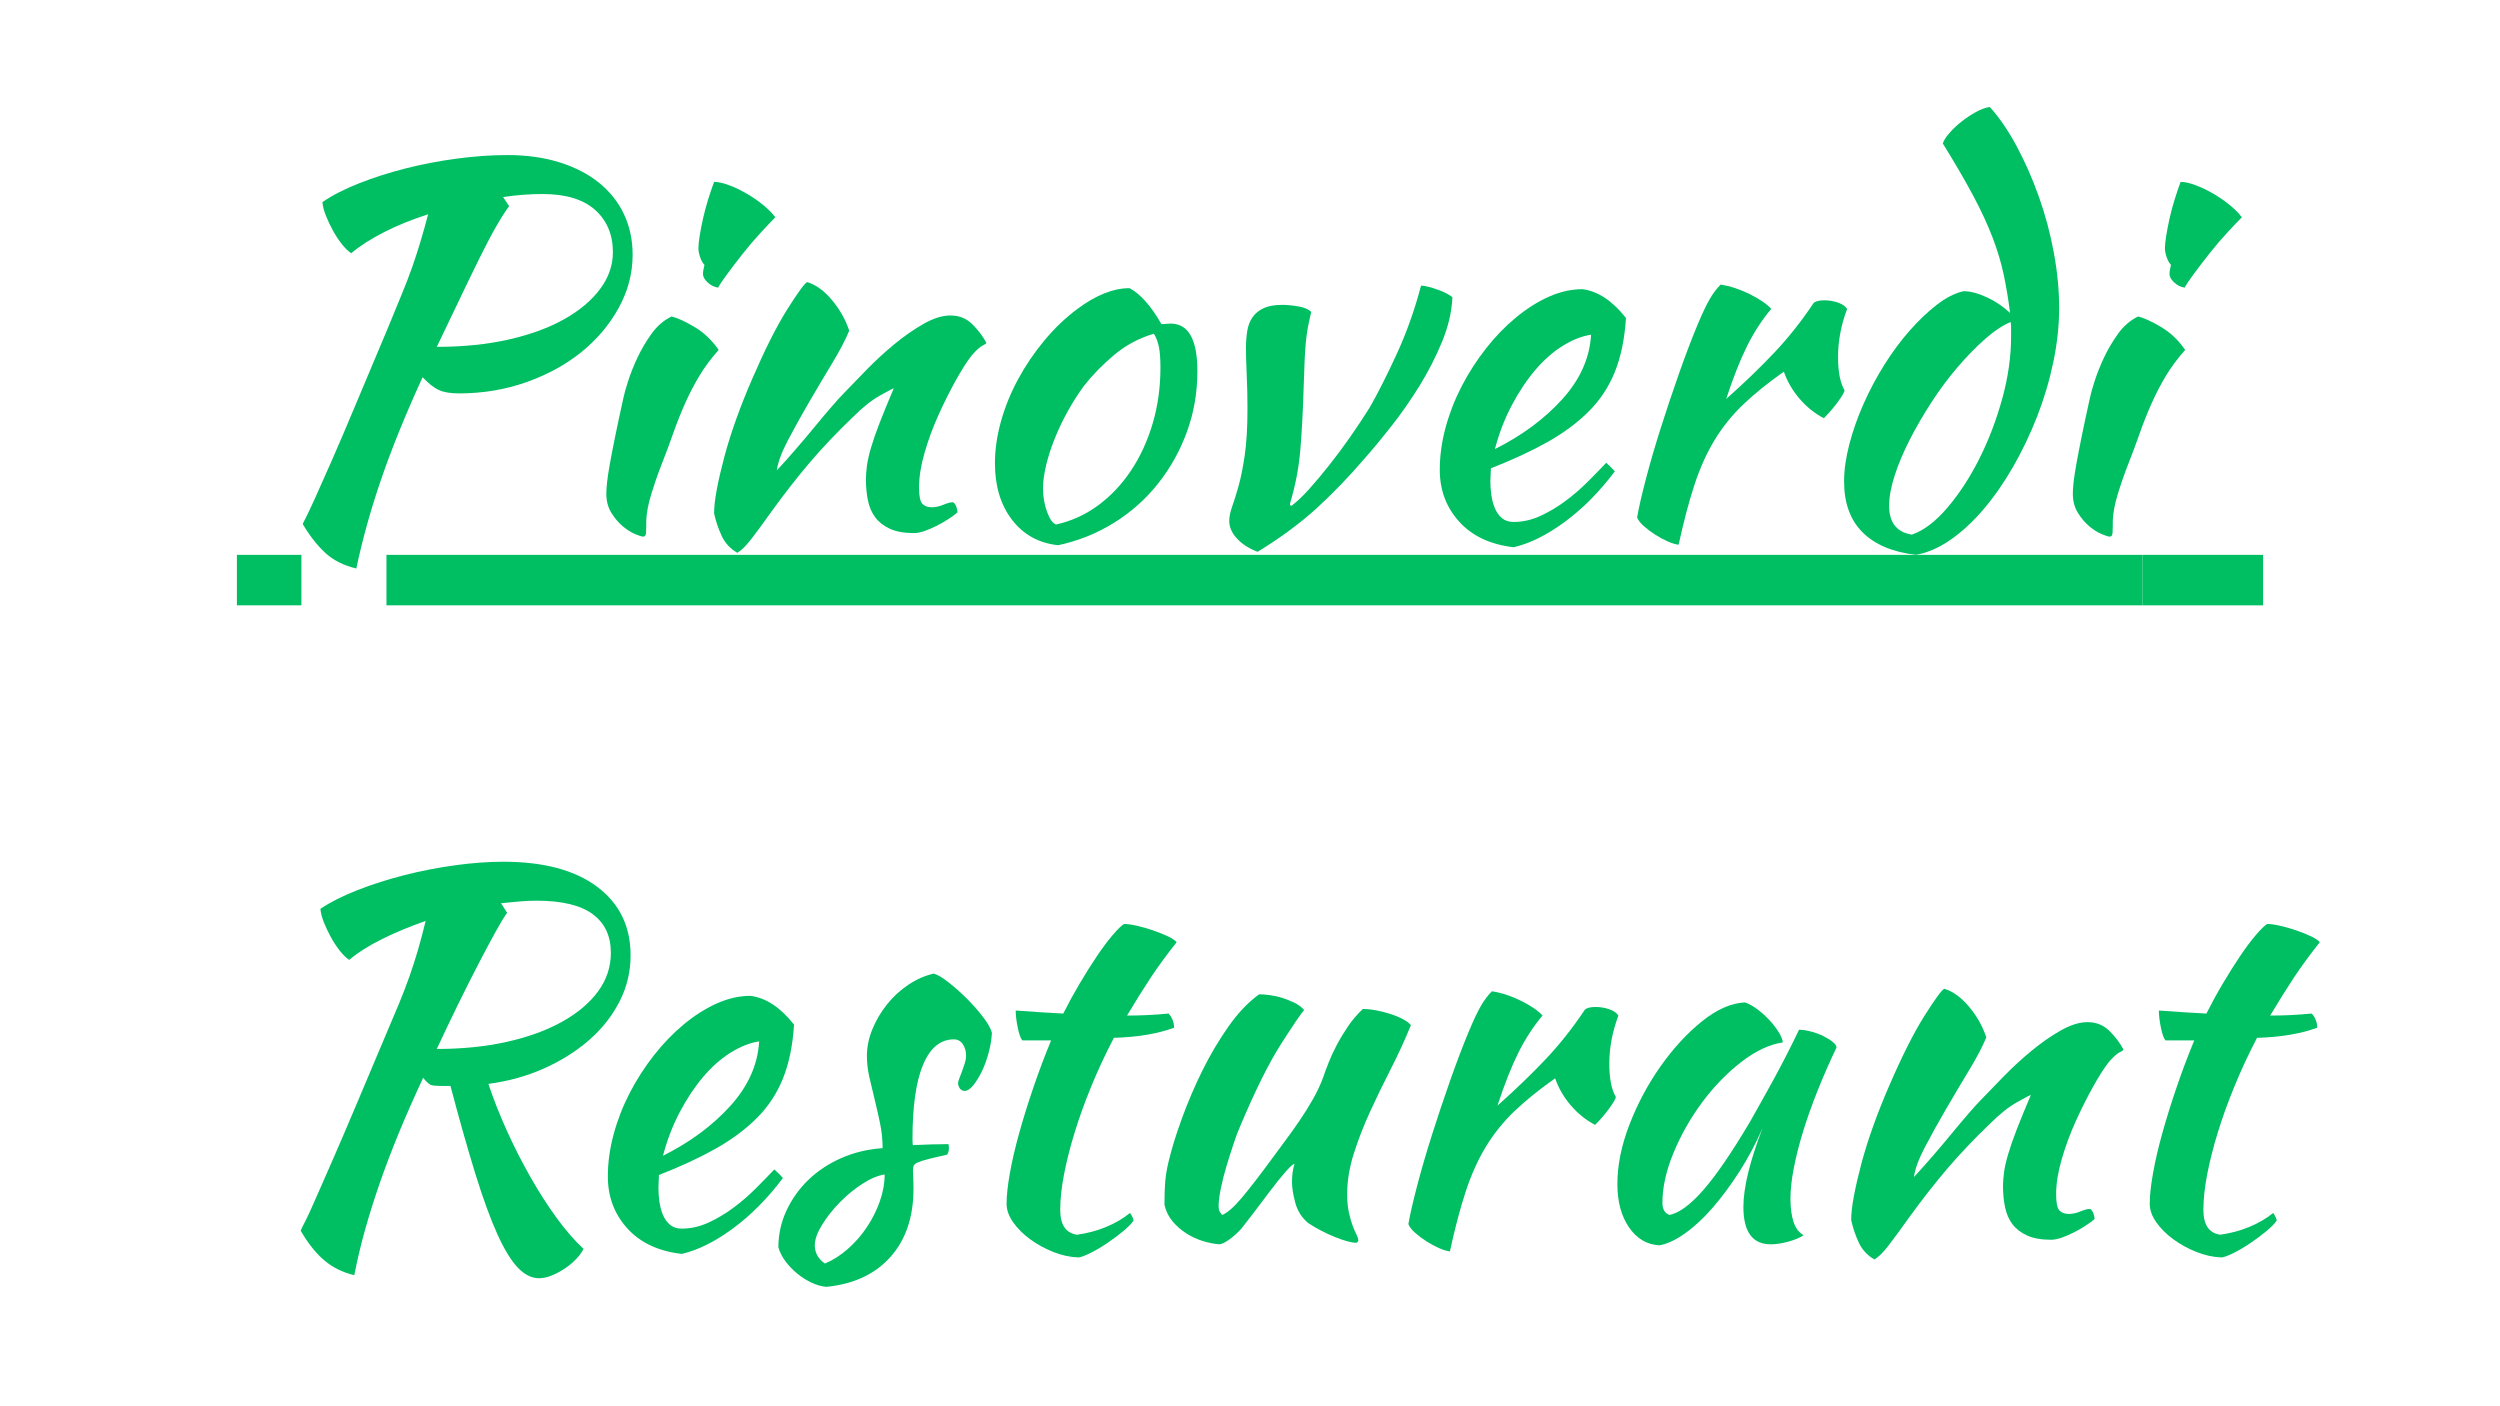
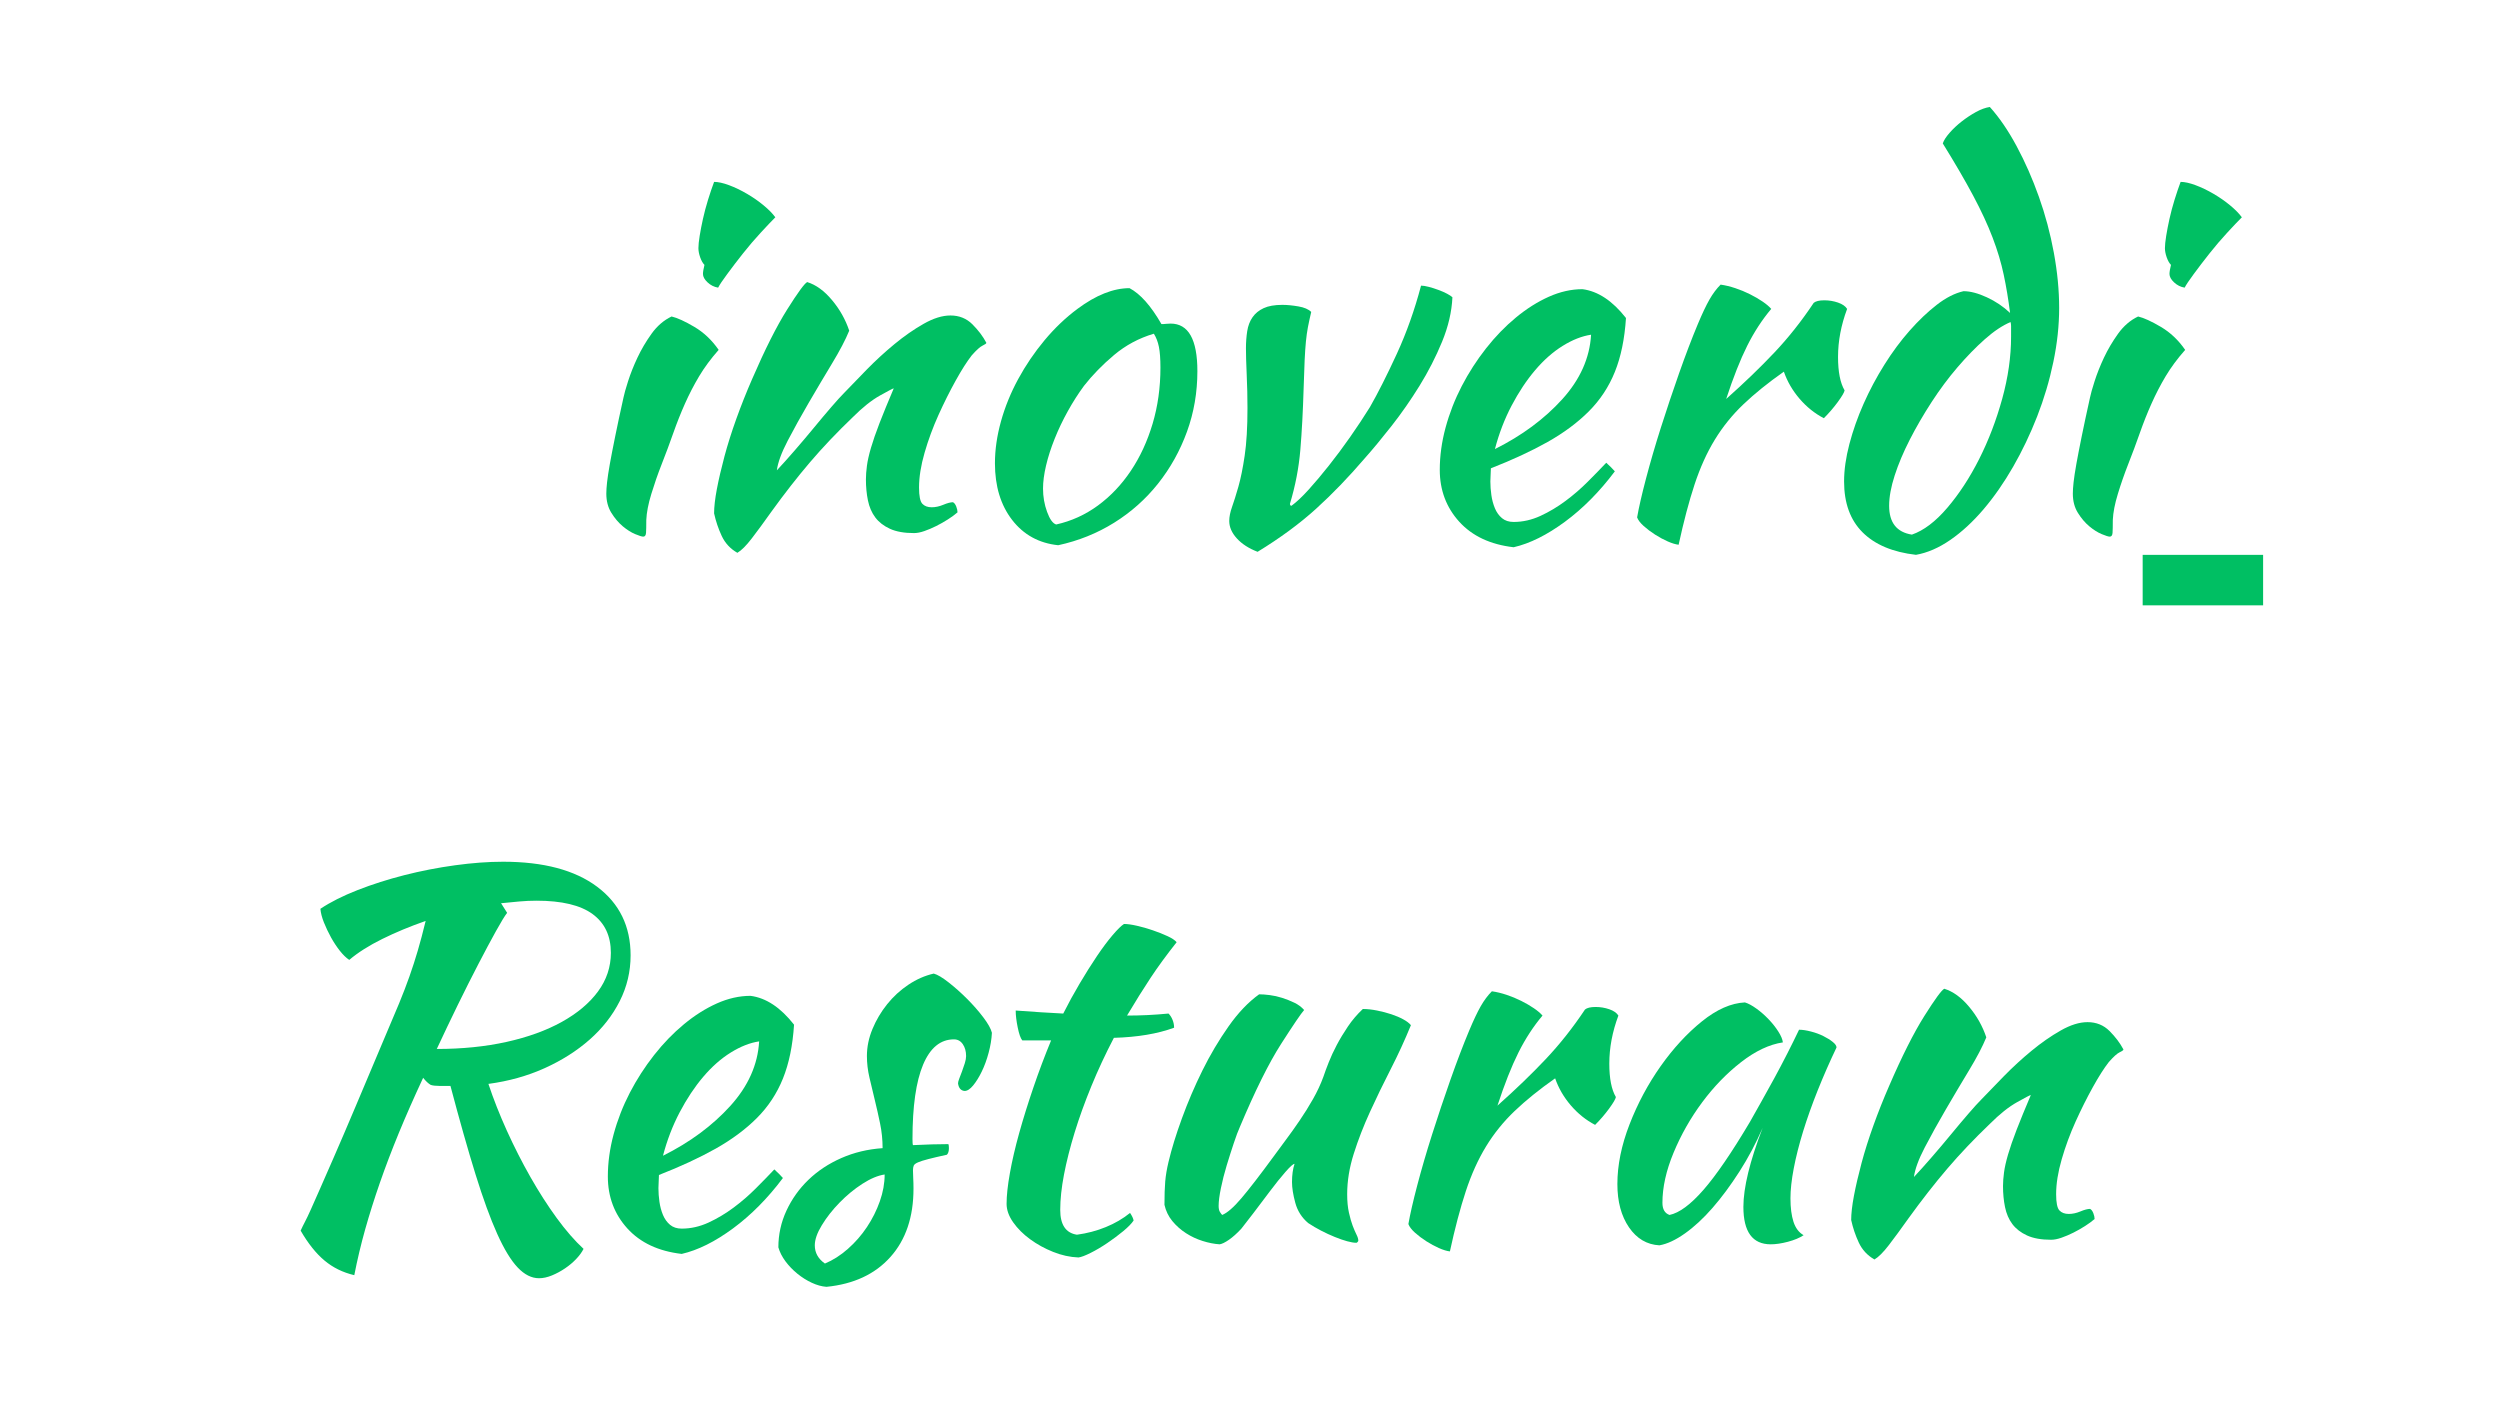
<svg xmlns="http://www.w3.org/2000/svg" width="1600" zoomAndPan="magnify" viewBox="0 0 1200 675" height="900" preserveAspectRatio="xMidYMid meet" version="1.0">
  <defs>
    <g />
    <clipPath id="2979de9d0b">
-       <path d="M 73.496 266 L 917 266 L 917 291 L 73.496 291 Z M 1 266 L 32.68 266 L 32.68 291 L 1 291 Z M 1 266 " clip-rule="nonzero" />
-     </clipPath>
+       </clipPath>
    <clipPath id="7902cecd25">
      <rect x="0" width="1003" y="0" height="674" />
    </clipPath>
  </defs>
  <g transform="matrix(1, 0, 0, 1, 112, -0)">
    <g clip-path="url(#7902cecd25)">
      <g clip-path="url(#2979de9d0b)">
        <path fill="#00bf63" d="M 1.707 266.332 L 916.48 266.332 L 916.48 290.562 L 1.707 290.562 Z M 1.707 266.332 " fill-opacity="1" fill-rule="nonzero" />
      </g>
      <g fill="#00bf63" fill-opacity="1">
        <g transform="translate(1.708, 253.21)">
          <g>
-             <path d="M 189.953 -130.922 C 189.953 -122.016 187.723 -113.516 183.266 -105.422 C 178.816 -97.328 172.828 -90.242 165.297 -84.172 C 157.766 -78.098 148.938 -73.281 138.812 -69.719 C 128.695 -66.156 117.973 -64.375 106.641 -64.375 C 102.586 -64.375 99.383 -64.898 97.031 -65.953 C 94.688 -67.004 92.055 -69.066 89.141 -72.141 C 81.047 -54.492 74.445 -38.258 69.344 -23.438 C 64.25 -8.625 60.242 5.742 57.328 19.672 C 51.172 18.211 46.148 15.66 42.266 12.016 C 38.379 8.379 34.816 3.805 31.578 -1.703 C 33.191 -4.773 35.133 -8.82 37.406 -13.844 C 39.676 -18.863 42.43 -25.055 45.672 -32.422 C 48.91 -39.797 52.676 -48.625 56.969 -58.906 C 61.258 -69.188 66.316 -81.207 72.141 -94.969 C 74.734 -101.289 77 -106.797 78.938 -111.484 C 80.883 -116.18 82.586 -120.594 84.047 -124.719 C 85.504 -128.852 86.836 -132.945 88.047 -137 C 89.266 -141.051 90.52 -145.504 91.812 -150.359 C 84.207 -147.93 77.207 -145.098 70.812 -141.859 C 64.414 -138.617 59.109 -135.219 54.891 -131.656 C 53.43 -132.625 51.93 -134.078 50.391 -136.016 C 48.859 -137.961 47.441 -140.109 46.141 -142.453 C 44.848 -144.805 43.719 -147.195 42.75 -149.625 C 41.781 -152.062 41.211 -154.25 41.047 -156.188 C 45.742 -159.426 51.57 -162.422 58.531 -165.172 C 65.5 -167.93 72.953 -170.32 80.891 -172.344 C 88.828 -174.363 97.047 -175.941 105.547 -177.078 C 114.047 -178.211 122.18 -178.781 129.953 -178.781 C 139.18 -178.781 147.52 -177.602 154.969 -175.25 C 162.414 -172.906 168.727 -169.629 173.906 -165.422 C 179.094 -161.211 183.062 -156.191 185.812 -150.359 C 188.57 -144.523 189.953 -138.047 189.953 -130.922 Z M 146.719 -160.078 C 140.562 -160.078 134.242 -159.594 127.766 -158.625 L 130.688 -154.25 C 129.062 -152.145 127.035 -148.984 124.609 -144.766 C 122.18 -140.555 119.508 -135.492 116.594 -129.578 C 113.676 -123.672 110.477 -117.07 107 -109.781 C 103.52 -102.5 99.836 -94.812 95.953 -86.719 C 108.578 -86.719 120.07 -87.891 130.438 -90.234 C 140.801 -92.586 149.664 -95.828 157.031 -99.953 C 164.406 -104.086 170.156 -108.906 174.281 -114.406 C 178.414 -119.914 180.484 -125.828 180.484 -132.141 C 180.484 -140.555 177.645 -147.316 171.969 -152.422 C 166.301 -157.523 157.883 -160.078 146.719 -160.078 Z M 146.719 -160.078 " />
-           </g>
+             </g>
        </g>
      </g>
      <g fill="#00bf63" fill-opacity="1">
        <g transform="translate(155.222, 253.21)">
          <g>
            <path d="M 23.812 -16.281 C 23.812 -17.727 23.93 -19.547 24.172 -21.734 C 24.41 -23.922 24.852 -26.836 25.5 -30.484 C 26.156 -34.129 27.008 -38.539 28.062 -43.719 C 29.113 -48.906 30.445 -55.141 32.062 -62.422 C 32.383 -64.047 33.113 -66.641 34.25 -70.203 C 35.383 -73.766 36.879 -77.531 38.734 -81.5 C 40.598 -85.469 42.863 -89.312 45.531 -93.031 C 48.207 -96.758 51.41 -99.516 55.141 -101.297 C 57.891 -100.648 61.531 -98.988 66.062 -96.312 C 70.602 -93.633 74.492 -89.953 77.734 -85.266 C 74.004 -81.047 70.883 -76.832 68.375 -72.625 C 65.863 -68.414 63.598 -64.039 61.578 -59.5 C 59.555 -54.969 57.691 -50.273 55.984 -45.422 C 54.285 -40.566 52.383 -35.469 50.281 -30.125 C 48.5 -25.582 46.879 -20.922 45.422 -16.141 C 43.961 -11.367 43.156 -7.203 43 -3.641 C 43 -0.723 42.957 1.336 42.875 2.547 C 42.789 3.766 42.344 4.375 41.531 4.375 C 40.883 4.375 39.586 3.969 37.641 3.156 C 35.703 2.344 33.719 1.086 31.688 -0.609 C 29.664 -2.305 27.848 -4.453 26.234 -7.047 C 24.617 -9.641 23.812 -12.719 23.812 -16.281 Z M 70.203 -121.703 C 70.203 -122.672 70.441 -124.125 70.922 -126.062 C 70.117 -126.875 69.43 -128.086 68.859 -129.703 C 68.297 -131.328 68.016 -132.785 68.016 -134.078 C 68.016 -135.535 68.219 -137.52 68.625 -140.031 C 69.031 -142.539 69.555 -145.254 70.203 -148.172 C 70.848 -151.086 71.656 -154.125 72.625 -157.281 C 73.602 -160.438 74.578 -163.312 75.547 -165.906 C 77.484 -165.906 79.867 -165.379 82.703 -164.328 C 85.535 -163.273 88.41 -161.895 91.328 -160.188 C 94.242 -158.488 96.914 -156.629 99.344 -154.609 C 101.781 -152.586 103.645 -150.688 104.938 -148.906 C 103.156 -147.125 100.805 -144.648 97.891 -141.484 C 94.973 -138.328 92.141 -135.008 89.391 -131.531 C 86.641 -128.051 84.129 -124.77 81.859 -121.688 C 79.586 -118.613 78.129 -116.43 77.484 -115.141 C 75.547 -115.461 73.848 -116.312 72.391 -117.688 C 70.93 -119.062 70.203 -120.398 70.203 -121.703 Z M 70.203 -121.703 " />
          </g>
        </g>
      </g>
      <g fill="#00bf63" fill-opacity="1">
        <g transform="translate(212.547, 253.21)">
          <g>
            <path d="M 62.906 -117.812 C 67.125 -116.508 71.094 -113.629 74.812 -109.172 C 78.539 -104.723 81.297 -99.828 83.078 -94.484 C 81.297 -90.117 78.539 -84.859 74.812 -78.703 C 71.094 -72.547 67.367 -66.27 63.641 -59.875 C 59.91 -53.477 56.547 -47.406 53.547 -41.656 C 50.555 -35.906 48.82 -31.172 48.344 -27.453 C 50.926 -30.203 53.797 -33.398 56.953 -37.047 C 60.117 -40.691 63.195 -44.332 66.188 -47.969 C 69.188 -51.613 71.977 -54.93 74.562 -57.922 C 77.156 -60.922 79.18 -63.148 80.641 -64.609 C 83.723 -67.848 87.367 -71.613 91.578 -75.906 C 95.785 -80.195 100.195 -84.242 104.812 -88.047 C 109.426 -91.859 114.082 -95.098 118.781 -97.766 C 123.477 -100.441 127.77 -101.781 131.656 -101.781 C 135.863 -101.781 139.383 -100.363 142.219 -97.531 C 145.051 -94.695 147.281 -91.738 148.906 -88.656 C 148.906 -88.332 148.297 -87.883 147.078 -87.312 C 145.867 -86.75 144.129 -85.176 141.859 -82.594 C 139.586 -79.676 137.035 -75.664 134.203 -70.562 C 131.367 -65.457 128.613 -59.953 125.938 -54.047 C 123.27 -48.141 121.047 -42.109 119.266 -35.953 C 117.484 -29.797 116.594 -24.207 116.594 -19.188 C 116.594 -15.133 117.117 -12.539 118.172 -11.406 C 119.223 -10.281 120.723 -9.719 122.672 -9.719 C 124.453 -9.719 126.312 -10.117 128.25 -10.922 C 130.195 -11.734 131.738 -12.141 132.875 -12.141 C 133.52 -11.816 134.047 -11.129 134.453 -10.078 C 134.859 -9.023 135.062 -8.094 135.062 -7.281 C 133.758 -6.156 132.219 -5.023 130.438 -3.891 C 128.656 -2.754 126.789 -1.695 124.844 -0.719 C 122.906 0.25 121.004 1.055 119.141 1.703 C 117.285 2.348 115.629 2.672 114.172 2.672 C 109.473 2.672 105.625 1.984 102.625 0.609 C 99.633 -0.766 97.285 -2.586 95.578 -4.859 C 93.879 -7.129 92.707 -9.844 92.062 -13 C 91.414 -16.156 91.094 -19.516 91.094 -23.078 C 91.094 -25.016 91.254 -27.195 91.578 -29.625 C 91.898 -32.062 92.547 -34.938 93.516 -38.25 C 94.484 -41.57 95.859 -45.539 97.641 -50.156 C 99.43 -54.77 101.703 -60.316 104.453 -66.797 C 104.129 -66.797 101.941 -65.66 97.891 -63.391 C 93.836 -61.129 89.469 -57.648 84.781 -52.953 C 77.164 -45.66 70.32 -38.453 64.25 -31.328 C 58.176 -24.203 51.984 -16.27 45.672 -7.531 C 42.109 -2.508 38.988 1.738 36.312 5.219 C 33.645 8.695 31.336 11.004 29.391 12.141 C 25.992 10.203 23.484 7.488 21.859 4 C 20.242 0.52 19.031 -3.078 18.219 -6.797 C 18.219 -9.879 18.66 -13.766 19.547 -18.453 C 20.441 -23.148 21.656 -28.375 23.188 -34.125 C 24.727 -39.875 26.633 -45.906 28.906 -52.219 C 31.176 -58.539 33.688 -64.859 36.438 -71.172 C 42.594 -85.422 48.219 -96.594 53.312 -104.688 C 58.414 -112.789 61.613 -117.164 62.906 -117.812 Z M 62.906 -117.812 " />
          </g>
        </g>
      </g>
      <g fill="#00bf63" fill-opacity="1">
        <g transform="translate(343.713, 253.21)">
          <g>
            <path d="M 52.219 8.5 C 42.988 7.531 35.617 3.484 30.109 -3.641 C 24.609 -10.766 21.859 -19.832 21.859 -30.844 C 21.859 -37.32 22.828 -44.039 24.766 -51 C 26.711 -57.969 29.469 -64.727 33.031 -71.281 C 36.594 -77.844 40.801 -84.039 45.656 -89.875 C 50.52 -95.707 55.785 -100.727 61.453 -104.938 C 70.359 -111.57 78.695 -114.891 86.469 -114.891 C 91.656 -112.141 96.758 -106.391 101.781 -97.641 C 102.594 -97.641 103.32 -97.68 103.969 -97.766 C 104.613 -97.848 105.344 -97.891 106.156 -97.891 C 114.738 -97.891 119.031 -90.281 119.031 -75.062 C 119.031 -64.852 117.367 -55.176 114.047 -46.031 C 110.723 -36.883 106.102 -28.582 100.188 -21.125 C 94.281 -13.676 87.238 -7.398 79.062 -2.297 C 70.883 2.797 61.938 6.395 52.219 8.5 Z M 64.609 -68.016 C 61.859 -64.285 59.27 -60.234 56.844 -55.859 C 54.414 -51.492 52.312 -47.082 50.531 -42.625 C 48.75 -38.176 47.367 -33.883 46.391 -29.75 C 45.422 -25.625 44.938 -21.941 44.938 -18.703 C 44.938 -14.816 45.582 -11.094 46.875 -7.531 C 48.176 -3.969 49.633 -1.941 51.25 -1.453 C 58.539 -3.078 65.223 -6.113 71.297 -10.562 C 77.367 -15.02 82.629 -20.566 87.078 -27.203 C 91.535 -33.848 95.02 -41.379 97.531 -49.797 C 100.039 -58.211 101.297 -67.203 101.297 -76.766 C 101.297 -80.973 101.051 -84.289 100.562 -86.719 C 100.07 -89.145 99.266 -91.25 98.141 -93.031 C 91.016 -90.926 84.656 -87.523 79.062 -82.828 C 73.477 -78.129 68.66 -73.191 64.609 -68.016 Z M 64.609 -68.016 " />
          </g>
        </g>
      </g>
      <g fill="#00bf63" fill-opacity="1">
        <g transform="translate(449.133, 253.21)">
          <g>
            <path d="M 36.922 -85.984 C 36.922 -88.898 37.125 -91.656 37.531 -94.25 C 37.938 -96.844 38.785 -99.066 40.078 -100.922 C 41.367 -102.785 43.148 -104.242 45.422 -105.297 C 47.691 -106.348 50.688 -106.875 54.406 -106.875 C 56.676 -106.875 59.227 -106.629 62.062 -106.141 C 64.895 -105.66 66.957 -104.773 68.25 -103.484 C 67.602 -100.723 67.078 -98.289 66.672 -96.188 C 66.273 -94.082 65.953 -91.773 65.703 -89.266 C 65.461 -86.754 65.258 -83.758 65.094 -80.281 C 64.938 -76.801 64.773 -72.305 64.609 -66.797 C 64.285 -55.785 63.758 -45.945 63.031 -37.281 C 62.301 -28.625 60.641 -20.004 58.047 -11.422 C 58.047 -10.766 58.289 -10.438 58.781 -10.438 C 61.207 -12.219 63.957 -14.805 67.031 -18.203 C 70.113 -21.609 73.352 -25.457 76.75 -29.75 C 80.156 -34.039 83.555 -38.613 86.953 -43.469 C 90.359 -48.332 93.52 -53.113 96.438 -57.812 C 100.32 -64.613 104.613 -73.113 109.312 -83.312 C 114.008 -93.52 117.895 -104.453 120.969 -116.109 C 121.938 -116.109 123.191 -115.906 124.734 -115.5 C 126.273 -115.094 127.812 -114.602 129.344 -114.031 C 130.883 -113.469 132.258 -112.863 133.469 -112.219 C 134.688 -111.57 135.539 -111.004 136.031 -110.516 C 135.707 -103.555 134.047 -96.43 131.047 -89.141 C 128.047 -81.859 124.441 -74.816 120.234 -68.016 C 116.023 -61.211 111.57 -54.816 106.875 -48.828 C 102.176 -42.836 97.883 -37.656 94 -33.281 C 86.227 -24.207 78.414 -16.109 70.562 -8.984 C 62.707 -1.859 53.359 5.02 42.516 11.656 C 38.297 10.039 34.973 7.895 32.547 5.219 C 30.117 2.551 28.906 -0.238 28.906 -3.156 C 28.906 -5.102 29.348 -7.332 30.234 -9.844 C 31.129 -12.352 32.145 -15.586 33.281 -19.547 C 34.414 -23.516 35.426 -28.492 36.312 -34.484 C 37.207 -40.484 37.656 -48.098 37.656 -57.328 C 37.656 -62.672 37.531 -68.051 37.281 -73.469 C 37.039 -78.895 36.922 -83.066 36.922 -85.984 Z M 36.922 -85.984 " />
          </g>
        </g>
      </g>
      <g fill="#00bf63" fill-opacity="1">
        <g transform="translate(557.953, 253.21)">
          <g>
            <path d="M 110.516 -100.562 C 109.867 -90.52 108.086 -81.895 105.172 -74.688 C 102.266 -67.488 98.098 -61.176 92.672 -55.75 C 87.242 -50.32 80.645 -45.422 72.875 -41.047 C 65.102 -36.68 56.035 -32.473 45.672 -28.422 C 45.672 -27.453 45.629 -26.441 45.547 -25.391 C 45.461 -24.336 45.422 -23.242 45.422 -22.109 C 45.422 -20.004 45.582 -17.816 45.906 -15.547 C 46.227 -13.273 46.797 -11.164 47.609 -9.219 C 48.422 -7.281 49.555 -5.703 51.016 -4.484 C 52.473 -3.273 54.332 -2.672 56.594 -2.672 C 60.969 -2.672 65.258 -3.641 69.469 -5.578 C 73.676 -7.523 77.68 -9.914 81.484 -12.75 C 85.297 -15.582 88.859 -18.66 92.172 -21.984 C 95.492 -25.305 98.453 -28.344 101.047 -31.094 C 102.672 -29.633 104.047 -28.258 105.172 -26.969 C 97.891 -17.25 89.914 -9.191 81.25 -2.797 C 72.582 3.598 64.363 7.688 56.594 9.469 C 45.426 8.176 36.723 4.094 30.484 -2.781 C 24.254 -9.664 21.141 -17.969 21.141 -27.688 C 21.141 -34.332 22.066 -41.094 23.922 -47.969 C 25.785 -54.852 28.375 -61.492 31.688 -67.891 C 35.008 -74.285 38.895 -80.316 43.344 -85.984 C 47.801 -91.648 52.582 -96.586 57.688 -100.797 C 62.789 -105.016 68.051 -108.336 73.469 -110.766 C 78.895 -113.191 84.281 -114.406 89.625 -114.406 C 97.082 -113.438 104.047 -108.82 110.516 -100.562 Z M 93.766 -92.547 C 89.391 -91.898 84.852 -90.117 80.156 -87.203 C 75.457 -84.285 71.047 -80.395 66.922 -75.531 C 62.797 -70.676 59.031 -65.008 55.625 -58.531 C 52.227 -52.062 49.555 -45.102 47.609 -37.656 C 60.566 -44.125 71.336 -52.094 79.922 -61.562 C 88.504 -71.039 93.117 -81.367 93.766 -92.547 Z M 93.766 -92.547 " />
          </g>
        </g>
      </g>
      <g fill="#00bf63" fill-opacity="1">
        <g transform="translate(656.085, 253.21)">
          <g>
            <path d="M 17.734 -4.859 C 18.547 -9.555 19.961 -15.75 21.984 -23.438 C 24.004 -31.133 26.391 -39.312 29.141 -47.969 C 31.898 -56.633 34.816 -65.336 37.891 -74.078 C 40.973 -82.828 43.969 -90.68 46.875 -97.641 C 48.977 -102.66 50.836 -106.586 52.453 -109.422 C 54.078 -112.266 55.863 -114.656 57.812 -116.594 C 60.082 -116.27 62.43 -115.703 64.859 -114.891 C 67.285 -114.086 69.629 -113.117 71.891 -111.984 C 74.16 -110.848 76.188 -109.672 77.969 -108.453 C 79.75 -107.242 81.129 -106.07 82.109 -104.938 C 77.734 -99.75 73.883 -93.836 70.562 -87.203 C 67.238 -80.566 63.879 -72.066 60.484 -61.703 C 69.223 -69.473 76.953 -76.922 83.672 -84.047 C 90.398 -91.172 96.676 -99.102 102.5 -107.844 C 103.477 -108.656 105.18 -109.062 107.609 -109.062 C 109.879 -109.062 112.066 -108.695 114.172 -107.969 C 116.273 -107.238 117.727 -106.227 118.531 -104.938 C 115.625 -97.164 114.172 -89.473 114.172 -81.859 C 114.172 -74.734 115.223 -69.391 117.328 -65.828 C 117.16 -64.859 116.066 -62.992 114.047 -60.234 C 112.023 -57.484 109.797 -54.895 107.359 -52.469 C 102.992 -54.738 99.109 -57.852 95.703 -61.812 C 92.305 -65.781 89.797 -70.113 88.172 -74.812 C 80.566 -69.469 74.094 -64.242 68.75 -59.141 C 63.406 -54.047 58.828 -48.379 55.016 -42.141 C 51.211 -35.91 47.973 -28.742 45.297 -20.641 C 42.629 -12.547 40.082 -2.91 37.656 8.266 C 36.195 8.098 34.453 7.566 32.422 6.672 C 30.398 5.785 28.375 4.691 26.344 3.391 C 24.32 2.098 22.5 0.723 20.875 -0.734 C 19.258 -2.191 18.211 -3.566 17.734 -4.859 Z M 17.734 -4.859 " />
          </g>
        </g>
      </g>
      <g fill="#00bf63" fill-opacity="1">
        <g transform="translate(753.974, 253.21)">
          <g>
            <path d="M 76.516 -113.438 C 79.754 -113.438 83.477 -112.461 87.688 -110.516 C 91.895 -108.578 95.617 -106.07 98.859 -103 C 98.047 -109.469 97.031 -115.578 95.812 -121.328 C 94.602 -127.078 92.82 -133.031 90.469 -139.188 C 88.125 -145.344 85.008 -152.062 81.125 -159.344 C 77.238 -166.633 72.383 -174.973 66.562 -184.359 C 67.039 -185.816 68.129 -187.516 69.828 -189.453 C 71.535 -191.398 73.477 -193.223 75.656 -194.922 C 77.844 -196.629 80.109 -198.129 82.453 -199.422 C 84.805 -200.723 87.035 -201.535 89.141 -201.859 C 93.68 -196.836 97.973 -190.562 102.016 -183.031 C 106.066 -175.5 109.629 -167.398 112.703 -158.734 C 115.785 -150.078 118.176 -141.129 119.875 -131.891 C 121.57 -122.66 122.422 -113.836 122.422 -105.422 C 122.422 -97.004 121.488 -88.344 119.625 -79.438 C 117.77 -70.531 115.18 -61.82 111.859 -53.312 C 108.535 -44.812 104.688 -36.754 100.312 -29.141 C 95.945 -21.535 91.211 -14.734 86.109 -8.734 C 81.004 -2.742 75.695 2.148 70.188 5.953 C 64.688 9.754 59.188 12.141 53.688 13.109 C 42.508 11.816 33.961 8.211 28.047 2.297 C 22.141 -3.609 19.188 -11.742 19.188 -22.109 C 19.188 -27.609 20.035 -33.598 21.734 -40.078 C 23.441 -46.555 25.711 -52.992 28.547 -59.391 C 31.379 -65.785 34.695 -72.02 38.5 -78.094 C 42.301 -84.164 46.348 -89.629 50.641 -94.484 C 54.93 -99.348 59.266 -103.477 63.641 -106.875 C 68.016 -110.281 72.305 -112.469 76.516 -113.438 Z M 51.734 3.406 C 57.398 1.457 63.066 -2.832 68.734 -9.469 C 74.41 -16.113 79.516 -23.926 84.047 -32.906 C 88.578 -41.895 92.258 -51.531 95.094 -61.812 C 97.926 -72.102 99.344 -82.023 99.344 -91.578 C 99.344 -94.328 99.344 -96.023 99.344 -96.672 C 99.344 -97.316 99.266 -97.969 99.109 -98.625 C 95.223 -97 91.094 -94.242 86.719 -90.359 C 82.344 -86.473 77.969 -81.977 73.594 -76.875 C 69.227 -71.781 65.098 -66.234 61.203 -60.234 C 57.316 -54.242 53.836 -48.254 50.766 -42.266 C 47.691 -36.273 45.266 -30.523 43.484 -25.016 C 41.703 -19.516 40.812 -14.656 40.812 -10.438 C 40.812 -2.344 44.453 2.27 51.734 3.406 Z M 51.734 3.406 " />
          </g>
        </g>
      </g>
      <g fill="#00bf63" fill-opacity="1">
        <g transform="translate(859.15, 253.21)">
          <g>
            <path d="M 23.812 -16.281 C 23.812 -17.727 23.93 -19.547 24.172 -21.734 C 24.41 -23.922 24.852 -26.836 25.5 -30.484 C 26.156 -34.129 27.008 -38.539 28.062 -43.719 C 29.113 -48.906 30.445 -55.141 32.062 -62.422 C 32.383 -64.047 33.113 -66.641 34.25 -70.203 C 35.383 -73.766 36.879 -77.531 38.734 -81.5 C 40.598 -85.469 42.863 -89.312 45.531 -93.031 C 48.207 -96.758 51.41 -99.516 55.141 -101.297 C 57.891 -100.648 61.531 -98.988 66.062 -96.312 C 70.602 -93.633 74.492 -89.953 77.734 -85.266 C 74.004 -81.047 70.883 -76.832 68.375 -72.625 C 65.863 -68.414 63.598 -64.039 61.578 -59.5 C 59.555 -54.969 57.691 -50.273 55.984 -45.422 C 54.285 -40.566 52.383 -35.469 50.281 -30.125 C 48.5 -25.582 46.879 -20.922 45.422 -16.141 C 43.961 -11.367 43.156 -7.203 43 -3.641 C 43 -0.723 42.957 1.336 42.875 2.547 C 42.789 3.766 42.344 4.375 41.531 4.375 C 40.883 4.375 39.586 3.969 37.641 3.156 C 35.703 2.344 33.719 1.086 31.688 -0.609 C 29.664 -2.305 27.848 -4.453 26.234 -7.047 C 24.617 -9.641 23.812 -12.719 23.812 -16.281 Z M 70.203 -121.703 C 70.203 -122.672 70.441 -124.125 70.922 -126.062 C 70.117 -126.875 69.43 -128.086 68.859 -129.703 C 68.297 -131.328 68.016 -132.785 68.016 -134.078 C 68.016 -135.535 68.219 -137.52 68.625 -140.031 C 69.031 -142.539 69.555 -145.254 70.203 -148.172 C 70.848 -151.086 71.656 -154.125 72.625 -157.281 C 73.602 -160.438 74.578 -163.312 75.547 -165.906 C 77.484 -165.906 79.867 -165.379 82.703 -164.328 C 85.535 -163.273 88.41 -161.895 91.328 -160.188 C 94.242 -158.488 96.914 -156.629 99.344 -154.609 C 101.781 -152.586 103.645 -150.688 104.938 -148.906 C 103.156 -147.125 100.805 -144.648 97.891 -141.484 C 94.973 -138.328 92.141 -135.008 89.391 -131.531 C 86.641 -128.051 84.129 -124.77 81.859 -121.688 C 79.586 -118.613 78.129 -116.43 77.484 -115.141 C 75.547 -115.461 73.848 -116.312 72.391 -117.688 C 70.93 -119.062 70.203 -120.398 70.203 -121.703 Z M 70.203 -121.703 " />
          </g>
        </g>
      </g>
      <path fill="#00bf63" d="M 916.48 266.332 L 974.293 266.332 L 974.293 290.562 L 916.48 290.562 Z M 916.48 266.332 " fill-opacity="1" fill-rule="nonzero" />
      <g fill="#00bf63" fill-opacity="1">
        <g transform="translate(916.481, 253.21)">
          <g />
        </g>
      </g>
      <g fill="#00bf63" fill-opacity="1">
        <g transform="translate(0.983, 592.411)">
          <g>
            <path d="M 189.703 -133.844 C 189.703 -126.07 187.961 -118.742 184.484 -111.859 C 181.004 -104.973 176.188 -98.816 170.031 -93.391 C 163.875 -87.973 156.664 -83.398 148.406 -79.672 C 140.156 -75.953 131.172 -73.441 121.453 -72.141 C 123.879 -64.859 126.832 -57.367 130.312 -49.672 C 133.801 -41.984 137.566 -34.578 141.609 -27.453 C 145.66 -20.328 149.867 -13.766 154.234 -7.766 C 158.609 -1.773 162.906 3.16 167.125 7.047 C 166.312 8.66 165.133 10.273 163.594 11.891 C 162.062 13.516 160.281 15.016 158.25 16.391 C 156.227 17.766 154.125 18.898 151.938 19.797 C 149.75 20.691 147.688 21.141 145.75 21.141 C 142.188 21.141 138.785 19.438 135.547 16.031 C 132.305 12.633 129.023 7.254 125.703 -0.109 C 122.379 -7.484 118.895 -17.039 115.25 -28.781 C 111.613 -40.52 107.609 -54.648 103.234 -71.172 C 101.453 -71.172 99.672 -71.172 97.891 -71.172 C 96.109 -71.172 94.734 -71.332 93.766 -71.656 C 92.629 -72.301 91.414 -73.438 90.125 -75.062 C 85.75 -65.664 81.859 -56.836 78.453 -48.578 C 75.055 -40.316 72.02 -32.336 69.344 -24.641 C 66.676 -16.953 64.328 -9.504 62.297 -2.297 C 60.273 4.898 58.535 12.223 57.078 19.672 C 51.578 18.379 46.801 16.031 42.75 12.625 C 38.695 9.227 34.891 4.453 31.328 -1.703 C 31.984 -3.16 32.676 -4.578 33.406 -5.953 C 34.133 -7.328 35.062 -9.27 36.188 -11.781 C 37.32 -14.289 38.738 -17.488 40.438 -21.375 C 42.145 -25.258 44.414 -30.441 47.25 -36.922 C 50.082 -43.398 53.484 -51.332 57.453 -60.719 C 61.422 -70.113 66.238 -81.531 71.906 -94.969 C 74.488 -100.969 76.711 -106.234 78.578 -110.766 C 80.441 -115.297 82.102 -119.625 83.562 -123.75 C 85.02 -127.883 86.352 -132.016 87.562 -136.141 C 88.781 -140.273 90.035 -145.016 91.328 -150.359 C 83.879 -147.766 76.957 -144.891 70.562 -141.734 C 64.164 -138.578 58.863 -135.219 54.656 -131.656 C 53.195 -132.625 51.695 -134.078 50.156 -136.016 C 48.625 -137.961 47.207 -140.109 45.906 -142.453 C 44.613 -144.805 43.477 -147.195 42.5 -149.625 C 41.531 -152.062 40.969 -154.25 40.812 -156.188 C 45.664 -159.426 51.613 -162.422 58.656 -165.172 C 65.707 -167.93 73.195 -170.32 81.125 -172.344 C 89.062 -174.363 97.16 -175.941 105.422 -177.078 C 113.68 -178.211 121.375 -178.781 128.5 -178.781 C 147.926 -178.781 162.984 -174.77 173.672 -166.75 C 184.359 -158.738 189.703 -147.77 189.703 -133.844 Z M 130.438 -154.25 C 129.301 -152.789 127.52 -149.875 125.094 -145.5 C 122.664 -141.125 119.875 -135.898 116.719 -129.828 C 113.562 -123.754 110.238 -117.156 106.75 -110.031 C 103.27 -102.906 99.91 -95.863 96.672 -88.906 C 108.816 -88.906 119.988 -90.035 130.188 -92.297 C 140.395 -94.566 149.223 -97.766 156.672 -101.891 C 164.117 -106.023 169.906 -110.883 174.031 -116.469 C 178.164 -122.062 180.234 -128.258 180.234 -135.062 C 180.234 -143.156 177.316 -149.348 171.484 -153.641 C 165.66 -157.93 156.676 -160.078 144.531 -160.078 C 141.781 -160.078 139.023 -159.953 136.266 -159.703 C 133.516 -159.461 130.602 -159.18 127.531 -158.859 Z M 130.438 -154.25 " />
          </g>
        </g>
      </g>
      <g fill="#00bf63" fill-opacity="1">
        <g transform="translate(158.626, 592.411)">
          <g>
            <path d="M 110.516 -100.562 C 109.867 -90.52 108.086 -81.895 105.172 -74.688 C 102.266 -67.488 98.098 -61.176 92.672 -55.75 C 87.242 -50.32 80.645 -45.422 72.875 -41.047 C 65.102 -36.68 56.035 -32.473 45.672 -28.422 C 45.672 -27.453 45.629 -26.441 45.547 -25.391 C 45.461 -24.336 45.422 -23.242 45.422 -22.109 C 45.422 -20.004 45.582 -17.816 45.906 -15.547 C 46.227 -13.273 46.797 -11.164 47.609 -9.219 C 48.422 -7.281 49.555 -5.703 51.016 -4.484 C 52.473 -3.273 54.332 -2.672 56.594 -2.672 C 60.969 -2.672 65.258 -3.641 69.469 -5.578 C 73.676 -7.523 77.68 -9.914 81.484 -12.75 C 85.297 -15.582 88.859 -18.66 92.172 -21.984 C 95.492 -25.305 98.453 -28.344 101.047 -31.094 C 102.672 -29.633 104.047 -28.258 105.172 -26.969 C 97.891 -17.25 89.914 -9.191 81.25 -2.797 C 72.582 3.598 64.363 7.688 56.594 9.469 C 45.426 8.176 36.723 4.094 30.484 -2.781 C 24.254 -9.664 21.141 -17.969 21.141 -27.688 C 21.141 -34.332 22.066 -41.094 23.922 -47.969 C 25.785 -54.852 28.375 -61.492 31.688 -67.891 C 35.008 -74.285 38.895 -80.316 43.344 -85.984 C 47.801 -91.648 52.582 -96.586 57.688 -100.797 C 62.789 -105.016 68.051 -108.336 73.469 -110.766 C 78.895 -113.191 84.281 -114.406 89.625 -114.406 C 97.082 -113.438 104.047 -108.82 110.516 -100.562 Z M 93.766 -92.547 C 89.391 -91.898 84.852 -90.117 80.156 -87.203 C 75.457 -84.285 71.047 -80.395 66.922 -75.531 C 62.797 -70.676 59.031 -65.008 55.625 -58.531 C 52.227 -52.062 49.555 -45.102 47.609 -37.656 C 60.566 -44.125 71.336 -52.094 79.922 -61.562 C 88.504 -71.039 93.117 -81.367 93.766 -92.547 Z M 93.766 -92.547 " />
          </g>
        </g>
      </g>
      <g fill="#00bf63" fill-opacity="1">
        <g transform="translate(256.758, 592.411)">
          <g>
            <path d="M 107.359 -96.672 C 107.203 -93.598 106.676 -90.398 105.781 -87.078 C 104.895 -83.766 103.801 -80.77 102.5 -78.094 C 101.207 -75.426 99.832 -73.203 98.375 -71.422 C 96.914 -69.641 95.539 -68.75 94.25 -68.75 C 92.469 -68.906 91.414 -70.117 91.094 -72.391 C 91.094 -72.867 91.289 -73.633 91.688 -74.688 C 92.094 -75.738 92.539 -76.91 93.031 -78.203 C 93.52 -79.504 93.961 -80.801 94.359 -82.094 C 94.766 -83.395 94.969 -84.531 94.969 -85.5 C 94.969 -87.77 94.441 -89.672 93.391 -91.203 C 92.336 -92.742 90.922 -93.516 89.141 -93.516 C 82.672 -93.516 77.734 -89.469 74.328 -81.375 C 70.93 -73.281 69.234 -61.379 69.234 -45.672 C 69.234 -44.047 69.312 -43.07 69.469 -42.75 C 72.875 -42.914 75.91 -43.035 78.578 -43.109 C 81.254 -43.191 83.883 -43.234 86.469 -43.234 C 86.633 -42.91 86.719 -42.266 86.719 -41.297 C 86.719 -39.836 86.395 -38.785 85.75 -38.141 C 82.02 -37.328 79.062 -36.633 76.875 -36.062 C 74.688 -35.5 73.023 -34.973 71.891 -34.484 C 70.766 -34.004 70.078 -33.477 69.828 -32.906 C 69.586 -32.344 69.469 -31.578 69.469 -30.609 C 69.469 -29.305 69.508 -28.008 69.594 -26.719 C 69.676 -25.426 69.719 -23.805 69.719 -21.859 C 69.719 -8.254 66.031 2.672 58.656 10.922 C 51.289 19.18 41.051 23.961 27.938 25.266 C 25.664 25.098 23.316 24.445 20.891 23.312 C 18.461 22.188 16.156 20.734 13.969 18.953 C 11.781 17.172 9.875 15.188 8.25 13 C 6.633 10.812 5.504 8.582 4.859 6.312 C 4.859 0.156 6.148 -5.711 8.734 -11.297 C 11.328 -16.879 14.848 -21.816 19.297 -26.109 C 23.754 -30.398 29.02 -33.879 35.094 -36.547 C 41.164 -39.223 47.766 -40.805 54.891 -41.297 C 54.891 -45.336 54.484 -49.301 53.672 -53.188 C 52.867 -57.082 52.02 -60.848 51.125 -64.484 C 50.238 -68.129 49.391 -71.691 48.578 -75.172 C 47.766 -78.66 47.359 -82.102 47.359 -85.5 C 47.359 -89.875 48.25 -94.207 50.031 -98.5 C 51.812 -102.789 54.16 -106.754 57.078 -110.391 C 59.992 -114.035 63.395 -117.156 67.281 -119.75 C 71.164 -122.344 75.219 -124.125 79.438 -125.094 C 81.219 -124.613 83.602 -123.195 86.594 -120.844 C 89.594 -118.5 92.547 -115.867 95.453 -112.953 C 98.367 -110.035 100.961 -107.078 103.234 -104.078 C 105.504 -101.086 106.879 -98.617 107.359 -96.672 Z M 27.203 14.094 C 31.086 12.469 34.77 10.113 38.25 7.031 C 41.738 3.957 44.773 0.477 47.359 -3.406 C 49.953 -7.289 52.02 -11.414 53.562 -15.781 C 55.102 -20.156 55.875 -24.445 55.875 -28.656 C 52.633 -28.176 49.066 -26.68 45.172 -24.172 C 41.285 -21.66 37.645 -18.66 34.25 -15.172 C 30.852 -11.691 28.02 -8.086 25.75 -4.359 C 23.477 -0.641 22.344 2.594 22.344 5.344 C 22.344 8.906 23.961 11.82 27.203 14.094 Z M 27.203 14.094 " />
          </g>
        </g>
      </g>
      <g fill="#00bf63" fill-opacity="1">
        <g transform="translate(340.802, 592.411)">
          <g>
            <path d="M 37.891 -93.031 C 37.078 -94 36.348 -96.062 35.703 -99.219 C 35.055 -102.383 34.734 -105.098 34.734 -107.359 C 38.941 -107.035 42.988 -106.754 46.875 -106.516 C 50.758 -106.273 54.32 -106.07 57.562 -105.906 C 60 -110.758 62.633 -115.578 65.469 -120.359 C 68.301 -125.141 71.051 -129.508 73.719 -133.469 C 76.395 -137.438 78.906 -140.797 81.25 -143.547 C 83.602 -146.305 85.426 -148.094 86.719 -148.906 C 88.332 -148.906 90.395 -148.617 92.906 -148.047 C 95.414 -147.484 97.969 -146.754 100.562 -145.859 C 103.156 -144.973 105.504 -144.039 107.609 -143.062 C 109.711 -142.094 111.172 -141.125 111.984 -140.156 C 107.117 -134 102.945 -128.289 99.469 -123.031 C 95.988 -117.77 92.223 -111.738 88.172 -104.938 C 91.41 -104.938 94.691 -105.016 98.016 -105.172 C 101.336 -105.336 104.695 -105.582 108.094 -105.906 C 108.906 -105.094 109.551 -104.078 110.031 -102.859 C 110.52 -101.648 110.766 -100.398 110.766 -99.109 C 102.828 -96.191 93.191 -94.57 81.859 -94.25 C 77.805 -86.477 74.203 -78.742 71.047 -71.047 C 67.891 -63.359 65.219 -55.953 63.031 -48.828 C 60.844 -41.703 59.141 -34.977 57.922 -28.656 C 56.711 -22.344 56.109 -16.676 56.109 -11.656 C 56.109 -4.531 58.781 -0.562 64.125 0.25 C 68.988 -0.406 73.602 -1.625 77.969 -3.406 C 82.344 -5.188 86.227 -7.453 89.625 -10.203 C 90.602 -8.742 91.172 -7.531 91.328 -6.562 C 90.359 -5.102 88.695 -3.398 86.344 -1.453 C 84 0.484 81.453 2.383 78.703 4.25 C 75.953 6.113 73.281 7.691 70.688 8.984 C 68.094 10.285 66.148 11.016 64.859 11.172 C 60.805 11.016 56.754 10.125 52.703 8.5 C 48.66 6.883 44.977 4.859 41.656 2.422 C 38.332 -0.004 35.617 -2.711 33.516 -5.703 C 31.41 -8.703 30.359 -11.66 30.359 -14.578 C 30.359 -18.461 30.883 -23.359 31.938 -29.266 C 32.988 -35.18 34.484 -41.617 36.422 -48.578 C 38.367 -55.547 40.641 -62.832 43.234 -70.438 C 45.828 -78.051 48.66 -85.582 51.734 -93.031 Z M 37.891 -93.031 " />
          </g>
        </g>
      </g>
      <g fill="#00bf63" fill-opacity="1">
        <g transform="translate(426.303, 592.411)">
          <g>
            <path d="M 89.625 -5.344 C 86.551 -7.938 84.488 -11.176 83.438 -15.062 C 82.383 -18.945 81.859 -22.266 81.859 -25.016 C 81.859 -28.422 82.266 -31.336 83.078 -33.766 C 82.43 -33.766 80.973 -32.469 78.703 -29.875 C 76.43 -27.281 73.957 -24.203 71.281 -20.641 C 68.613 -17.078 65.984 -13.594 63.391 -10.188 C 60.805 -6.789 58.863 -4.285 57.562 -2.672 C 55.457 -0.398 53.473 1.379 51.609 2.672 C 49.754 3.961 48.258 4.691 47.125 4.859 C 44.531 4.691 41.816 4.16 38.984 3.266 C 36.148 2.379 33.477 1.129 30.969 -0.484 C 28.457 -2.109 26.27 -4.051 24.406 -6.312 C 22.551 -8.582 21.297 -11.176 20.641 -14.094 C 20.641 -18.625 20.758 -22.348 21 -25.266 C 21.25 -28.18 21.781 -31.336 22.594 -34.734 C 24.051 -40.891 26.195 -47.852 29.031 -55.625 C 31.863 -63.395 35.141 -71.047 38.859 -78.578 C 42.586 -86.109 46.758 -93.148 51.375 -99.703 C 55.988 -106.266 60.891 -111.41 66.078 -115.141 C 67.523 -115.141 69.223 -115.016 71.172 -114.766 C 73.117 -114.523 75.102 -114.082 77.125 -113.438 C 79.145 -112.789 81.086 -112.02 82.953 -111.125 C 84.816 -110.238 86.395 -109.066 87.688 -107.609 C 86.227 -105.984 82.539 -100.555 76.625 -91.328 C 70.719 -82.098 64.125 -68.82 56.844 -51.5 C 56.031 -49.719 55.055 -47.125 53.922 -43.719 C 52.785 -40.32 51.648 -36.758 50.516 -33.031 C 49.391 -29.312 48.461 -25.672 47.734 -22.109 C 47.004 -18.547 46.641 -15.711 46.641 -13.609 C 46.641 -12.305 46.844 -11.332 47.25 -10.688 C 47.656 -10.039 48.02 -9.555 48.344 -9.234 C 50.77 -10.203 53.844 -12.875 57.562 -17.25 C 61.289 -21.625 66.473 -28.344 73.109 -37.406 C 74.734 -39.676 76.641 -42.266 78.828 -45.172 C 81.016 -48.086 83.238 -51.207 85.5 -54.531 C 87.77 -57.852 89.914 -61.297 91.938 -64.859 C 93.957 -68.422 95.617 -71.984 96.922 -75.547 C 97.566 -77.484 98.414 -79.785 99.469 -82.453 C 100.52 -85.129 101.816 -87.926 103.359 -90.844 C 104.898 -93.758 106.68 -96.711 108.703 -99.703 C 110.723 -102.703 113.109 -105.5 115.859 -108.094 C 117.973 -108.094 120.242 -107.848 122.672 -107.359 C 125.098 -106.879 127.406 -106.273 129.594 -105.547 C 131.781 -104.816 133.68 -104.004 135.297 -103.109 C 136.922 -102.223 138.133 -101.297 138.938 -100.328 C 136.02 -93.191 132.781 -86.145 129.219 -79.188 C 125.656 -72.227 122.336 -65.383 119.266 -58.656 C 116.191 -51.938 113.602 -45.254 111.5 -38.609 C 109.395 -31.973 108.344 -25.5 108.344 -19.188 C 108.344 -15.789 108.625 -12.836 109.188 -10.328 C 109.75 -7.816 110.352 -5.707 111 -4 C 111.656 -2.301 112.266 -0.891 112.828 0.234 C 113.398 1.367 113.688 2.344 113.688 3.156 C 113.688 3.32 113.52 3.566 113.188 3.891 C 113.031 4.047 112.867 4.125 112.703 4.125 C 111.578 4.125 110.125 3.879 108.344 3.391 C 106.562 2.91 104.578 2.223 102.391 1.328 C 100.203 0.441 98.016 -0.566 95.828 -1.703 C 93.641 -2.836 91.57 -4.051 89.625 -5.344 Z M 89.625 -5.344 " />
          </g>
        </g>
      </g>
      <g fill="#00bf63" fill-opacity="1">
        <g transform="translate(546.296, 592.411)">
          <g>
            <path d="M 17.734 -4.859 C 18.547 -9.555 19.961 -15.75 21.984 -23.438 C 24.004 -31.133 26.391 -39.312 29.141 -47.969 C 31.898 -56.633 34.816 -65.336 37.891 -74.078 C 40.973 -82.828 43.969 -90.68 46.875 -97.641 C 48.977 -102.66 50.836 -106.586 52.453 -109.422 C 54.078 -112.266 55.863 -114.656 57.812 -116.594 C 60.082 -116.27 62.43 -115.703 64.859 -114.891 C 67.285 -114.086 69.629 -113.117 71.891 -111.984 C 74.16 -110.848 76.188 -109.672 77.969 -108.453 C 79.75 -107.242 81.129 -106.07 82.109 -104.938 C 77.734 -99.75 73.883 -93.836 70.562 -87.203 C 67.238 -80.566 63.879 -72.066 60.484 -61.703 C 69.223 -69.473 76.953 -76.922 83.672 -84.047 C 90.398 -91.172 96.676 -99.102 102.5 -107.844 C 103.477 -108.656 105.18 -109.062 107.609 -109.062 C 109.879 -109.062 112.066 -108.695 114.172 -107.969 C 116.273 -107.238 117.727 -106.227 118.531 -104.938 C 115.625 -97.164 114.172 -89.473 114.172 -81.859 C 114.172 -74.734 115.223 -69.391 117.328 -65.828 C 117.16 -64.859 116.066 -62.992 114.047 -60.234 C 112.023 -57.484 109.797 -54.895 107.359 -52.469 C 102.992 -54.738 99.109 -57.852 95.703 -61.812 C 92.305 -65.781 89.797 -70.113 88.172 -74.812 C 80.566 -69.469 74.094 -64.242 68.75 -59.141 C 63.406 -54.047 58.828 -48.379 55.016 -42.141 C 51.211 -35.91 47.973 -28.742 45.297 -20.641 C 42.629 -12.547 40.082 -2.91 37.656 8.266 C 36.195 8.098 34.453 7.566 32.422 6.672 C 30.398 5.785 28.375 4.691 26.344 3.391 C 24.32 2.098 22.5 0.723 20.875 -0.734 C 19.258 -2.191 18.211 -3.566 17.734 -4.859 Z M 17.734 -4.859 " />
          </g>
        </g>
      </g>
      <g fill="#00bf63" fill-opacity="1">
        <g transform="translate(644.186, 592.411)">
          <g>
            <path d="M 107.359 -98.141 C 108.984 -98.141 110.891 -97.852 113.078 -97.281 C 115.266 -96.719 117.25 -95.988 119.031 -95.094 C 120.812 -94.207 122.305 -93.273 123.516 -92.297 C 124.734 -91.328 125.344 -90.438 125.344 -89.625 C 122.102 -82.832 119.102 -75.992 116.344 -69.109 C 113.594 -62.223 111.242 -55.625 109.297 -49.312 C 107.359 -43 105.863 -37.086 104.812 -31.578 C 103.758 -26.066 103.234 -21.289 103.234 -17.25 C 103.234 -12.707 103.719 -8.938 104.688 -5.938 C 105.664 -2.945 107.285 -0.805 109.547 0.484 C 107.609 1.773 105.098 2.828 102.016 3.641 C 98.941 4.453 96.191 4.859 93.766 4.859 C 85.016 4.859 80.641 -1.129 80.641 -13.109 C 80.641 -22.348 83.719 -34.984 89.875 -51.016 C 86.633 -43.566 82.91 -36.562 78.703 -30 C 74.492 -23.438 70.203 -17.645 65.828 -12.625 C 61.453 -7.602 57.035 -3.516 52.578 -0.359 C 48.129 2.797 44.047 4.695 40.328 5.344 C 34.328 5.02 29.461 2.145 25.734 -3.281 C 22.016 -8.707 20.156 -15.629 20.156 -24.047 C 20.156 -33.117 22.098 -42.672 25.984 -52.703 C 29.879 -62.742 34.859 -72.055 40.922 -80.641 C 46.992 -89.223 53.594 -96.391 60.719 -102.141 C 67.852 -107.891 74.738 -110.926 81.375 -111.25 C 82.988 -110.758 84.805 -109.785 86.828 -108.328 C 88.859 -106.879 90.805 -105.18 92.672 -103.234 C 94.535 -101.297 96.113 -99.312 97.406 -97.281 C 98.695 -95.258 99.426 -93.52 99.594 -92.062 C 93.113 -91.094 86.43 -87.938 79.547 -82.594 C 72.672 -77.25 66.438 -70.812 60.844 -63.281 C 55.258 -55.75 50.688 -47.691 47.125 -39.109 C 43.562 -30.523 41.781 -22.508 41.781 -15.062 C 41.781 -11.977 42.914 -10.035 45.188 -9.234 C 49.875 -10.203 55.297 -14.207 61.453 -21.25 C 67.609 -28.301 75.055 -39.191 83.797 -53.922 C 85.422 -56.836 87.242 -60.078 89.266 -63.641 C 91.285 -67.203 93.348 -70.926 95.453 -74.812 C 97.566 -78.695 99.633 -82.625 101.656 -86.594 C 103.676 -90.562 105.578 -94.41 107.359 -98.141 Z M 107.359 -98.141 " />
          </g>
        </g>
      </g>
      <g fill="#00bf63" fill-opacity="1">
        <g transform="translate(758.349, 592.411)">
          <g>
            <path d="M 62.906 -117.812 C 67.125 -116.508 71.094 -113.629 74.812 -109.172 C 78.539 -104.723 81.297 -99.828 83.078 -94.484 C 81.297 -90.117 78.539 -84.859 74.812 -78.703 C 71.094 -72.547 67.367 -66.27 63.641 -59.875 C 59.91 -53.477 56.547 -47.406 53.547 -41.656 C 50.555 -35.906 48.82 -31.172 48.344 -27.453 C 50.926 -30.203 53.797 -33.398 56.953 -37.047 C 60.117 -40.691 63.195 -44.332 66.188 -47.969 C 69.188 -51.613 71.977 -54.93 74.562 -57.922 C 77.156 -60.922 79.18 -63.148 80.641 -64.609 C 83.723 -67.848 87.367 -71.613 91.578 -75.906 C 95.785 -80.195 100.195 -84.242 104.812 -88.047 C 109.426 -91.859 114.082 -95.098 118.781 -97.766 C 123.477 -100.441 127.77 -101.781 131.656 -101.781 C 135.863 -101.781 139.383 -100.363 142.219 -97.531 C 145.051 -94.695 147.281 -91.738 148.906 -88.656 C 148.906 -88.332 148.297 -87.883 147.078 -87.312 C 145.867 -86.75 144.129 -85.176 141.859 -82.594 C 139.586 -79.676 137.035 -75.664 134.203 -70.562 C 131.367 -65.457 128.613 -59.953 125.938 -54.047 C 123.27 -48.141 121.047 -42.109 119.266 -35.953 C 117.484 -29.797 116.594 -24.207 116.594 -19.188 C 116.594 -15.133 117.117 -12.539 118.172 -11.406 C 119.223 -10.281 120.723 -9.719 122.672 -9.719 C 124.453 -9.719 126.312 -10.117 128.25 -10.922 C 130.195 -11.734 131.738 -12.141 132.875 -12.141 C 133.52 -11.816 134.047 -11.129 134.453 -10.078 C 134.859 -9.023 135.062 -8.094 135.062 -7.281 C 133.758 -6.156 132.219 -5.023 130.438 -3.891 C 128.656 -2.754 126.789 -1.695 124.844 -0.719 C 122.906 0.25 121.004 1.055 119.141 1.703 C 117.285 2.348 115.629 2.672 114.172 2.672 C 109.473 2.672 105.625 1.984 102.625 0.609 C 99.633 -0.766 97.285 -2.586 95.578 -4.859 C 93.879 -7.129 92.707 -9.844 92.062 -13 C 91.414 -16.156 91.094 -19.516 91.094 -23.078 C 91.094 -25.016 91.254 -27.195 91.578 -29.625 C 91.898 -32.062 92.547 -34.938 93.516 -38.25 C 94.484 -41.57 95.859 -45.539 97.641 -50.156 C 99.43 -54.77 101.703 -60.316 104.453 -66.797 C 104.129 -66.797 101.941 -65.66 97.891 -63.391 C 93.836 -61.129 89.469 -57.648 84.781 -52.953 C 77.164 -45.66 70.32 -38.453 64.25 -31.328 C 58.176 -24.203 51.984 -16.27 45.672 -7.531 C 42.109 -2.508 38.988 1.738 36.312 5.219 C 33.645 8.695 31.336 11.004 29.391 12.141 C 25.992 10.203 23.484 7.488 21.859 4 C 20.242 0.52 19.031 -3.078 18.219 -6.797 C 18.219 -9.879 18.66 -13.766 19.547 -18.453 C 20.441 -23.148 21.656 -28.375 23.188 -34.125 C 24.727 -39.875 26.633 -45.906 28.906 -52.219 C 31.176 -58.539 33.688 -64.859 36.438 -71.172 C 42.594 -85.422 48.219 -96.594 53.312 -104.688 C 58.414 -112.789 61.613 -117.164 62.906 -117.812 Z M 62.906 -117.812 " />
          </g>
        </g>
      </g>
      <g fill="#00bf63" fill-opacity="1">
        <g transform="translate(889.516, 592.411)">
          <g>
-             <path d="M 37.891 -93.031 C 37.078 -94 36.348 -96.062 35.703 -99.219 C 35.055 -102.383 34.734 -105.098 34.734 -107.359 C 38.941 -107.035 42.988 -106.754 46.875 -106.516 C 50.758 -106.273 54.32 -106.07 57.562 -105.906 C 60 -110.758 62.633 -115.578 65.469 -120.359 C 68.301 -125.141 71.051 -129.508 73.719 -133.469 C 76.395 -137.438 78.906 -140.797 81.25 -143.547 C 83.602 -146.305 85.426 -148.094 86.719 -148.906 C 88.332 -148.906 90.395 -148.617 92.906 -148.047 C 95.414 -147.484 97.969 -146.754 100.562 -145.859 C 103.156 -144.973 105.504 -144.039 107.609 -143.062 C 109.711 -142.094 111.172 -141.125 111.984 -140.156 C 107.117 -134 102.945 -128.289 99.469 -123.031 C 95.988 -117.77 92.223 -111.738 88.172 -104.938 C 91.41 -104.938 94.691 -105.016 98.016 -105.172 C 101.336 -105.336 104.695 -105.582 108.094 -105.906 C 108.906 -105.094 109.551 -104.078 110.031 -102.859 C 110.52 -101.648 110.766 -100.398 110.766 -99.109 C 102.828 -96.191 93.191 -94.57 81.859 -94.25 C 77.805 -86.477 74.203 -78.742 71.047 -71.047 C 67.891 -63.359 65.219 -55.953 63.031 -48.828 C 60.844 -41.703 59.141 -34.977 57.922 -28.656 C 56.711 -22.344 56.109 -16.676 56.109 -11.656 C 56.109 -4.531 58.781 -0.562 64.125 0.25 C 68.988 -0.406 73.602 -1.625 77.969 -3.406 C 82.344 -5.188 86.227 -7.453 89.625 -10.203 C 90.602 -8.742 91.172 -7.531 91.328 -6.562 C 90.359 -5.102 88.695 -3.398 86.344 -1.453 C 84 0.484 81.453 2.383 78.703 4.25 C 75.953 6.113 73.281 7.691 70.688 8.984 C 68.094 10.285 66.148 11.016 64.859 11.172 C 60.805 11.016 56.754 10.125 52.703 8.5 C 48.66 6.883 44.977 4.859 41.656 2.422 C 38.332 -0.004 35.617 -2.711 33.516 -5.703 C 31.41 -8.703 30.359 -11.66 30.359 -14.578 C 30.359 -18.461 30.883 -23.359 31.938 -29.266 C 32.988 -35.18 34.484 -41.617 36.422 -48.578 C 38.367 -55.547 40.641 -62.832 43.234 -70.438 C 45.828 -78.051 48.66 -85.582 51.734 -93.031 Z M 37.891 -93.031 " />
-           </g>
+             </g>
        </g>
      </g>
    </g>
  </g>
</svg>